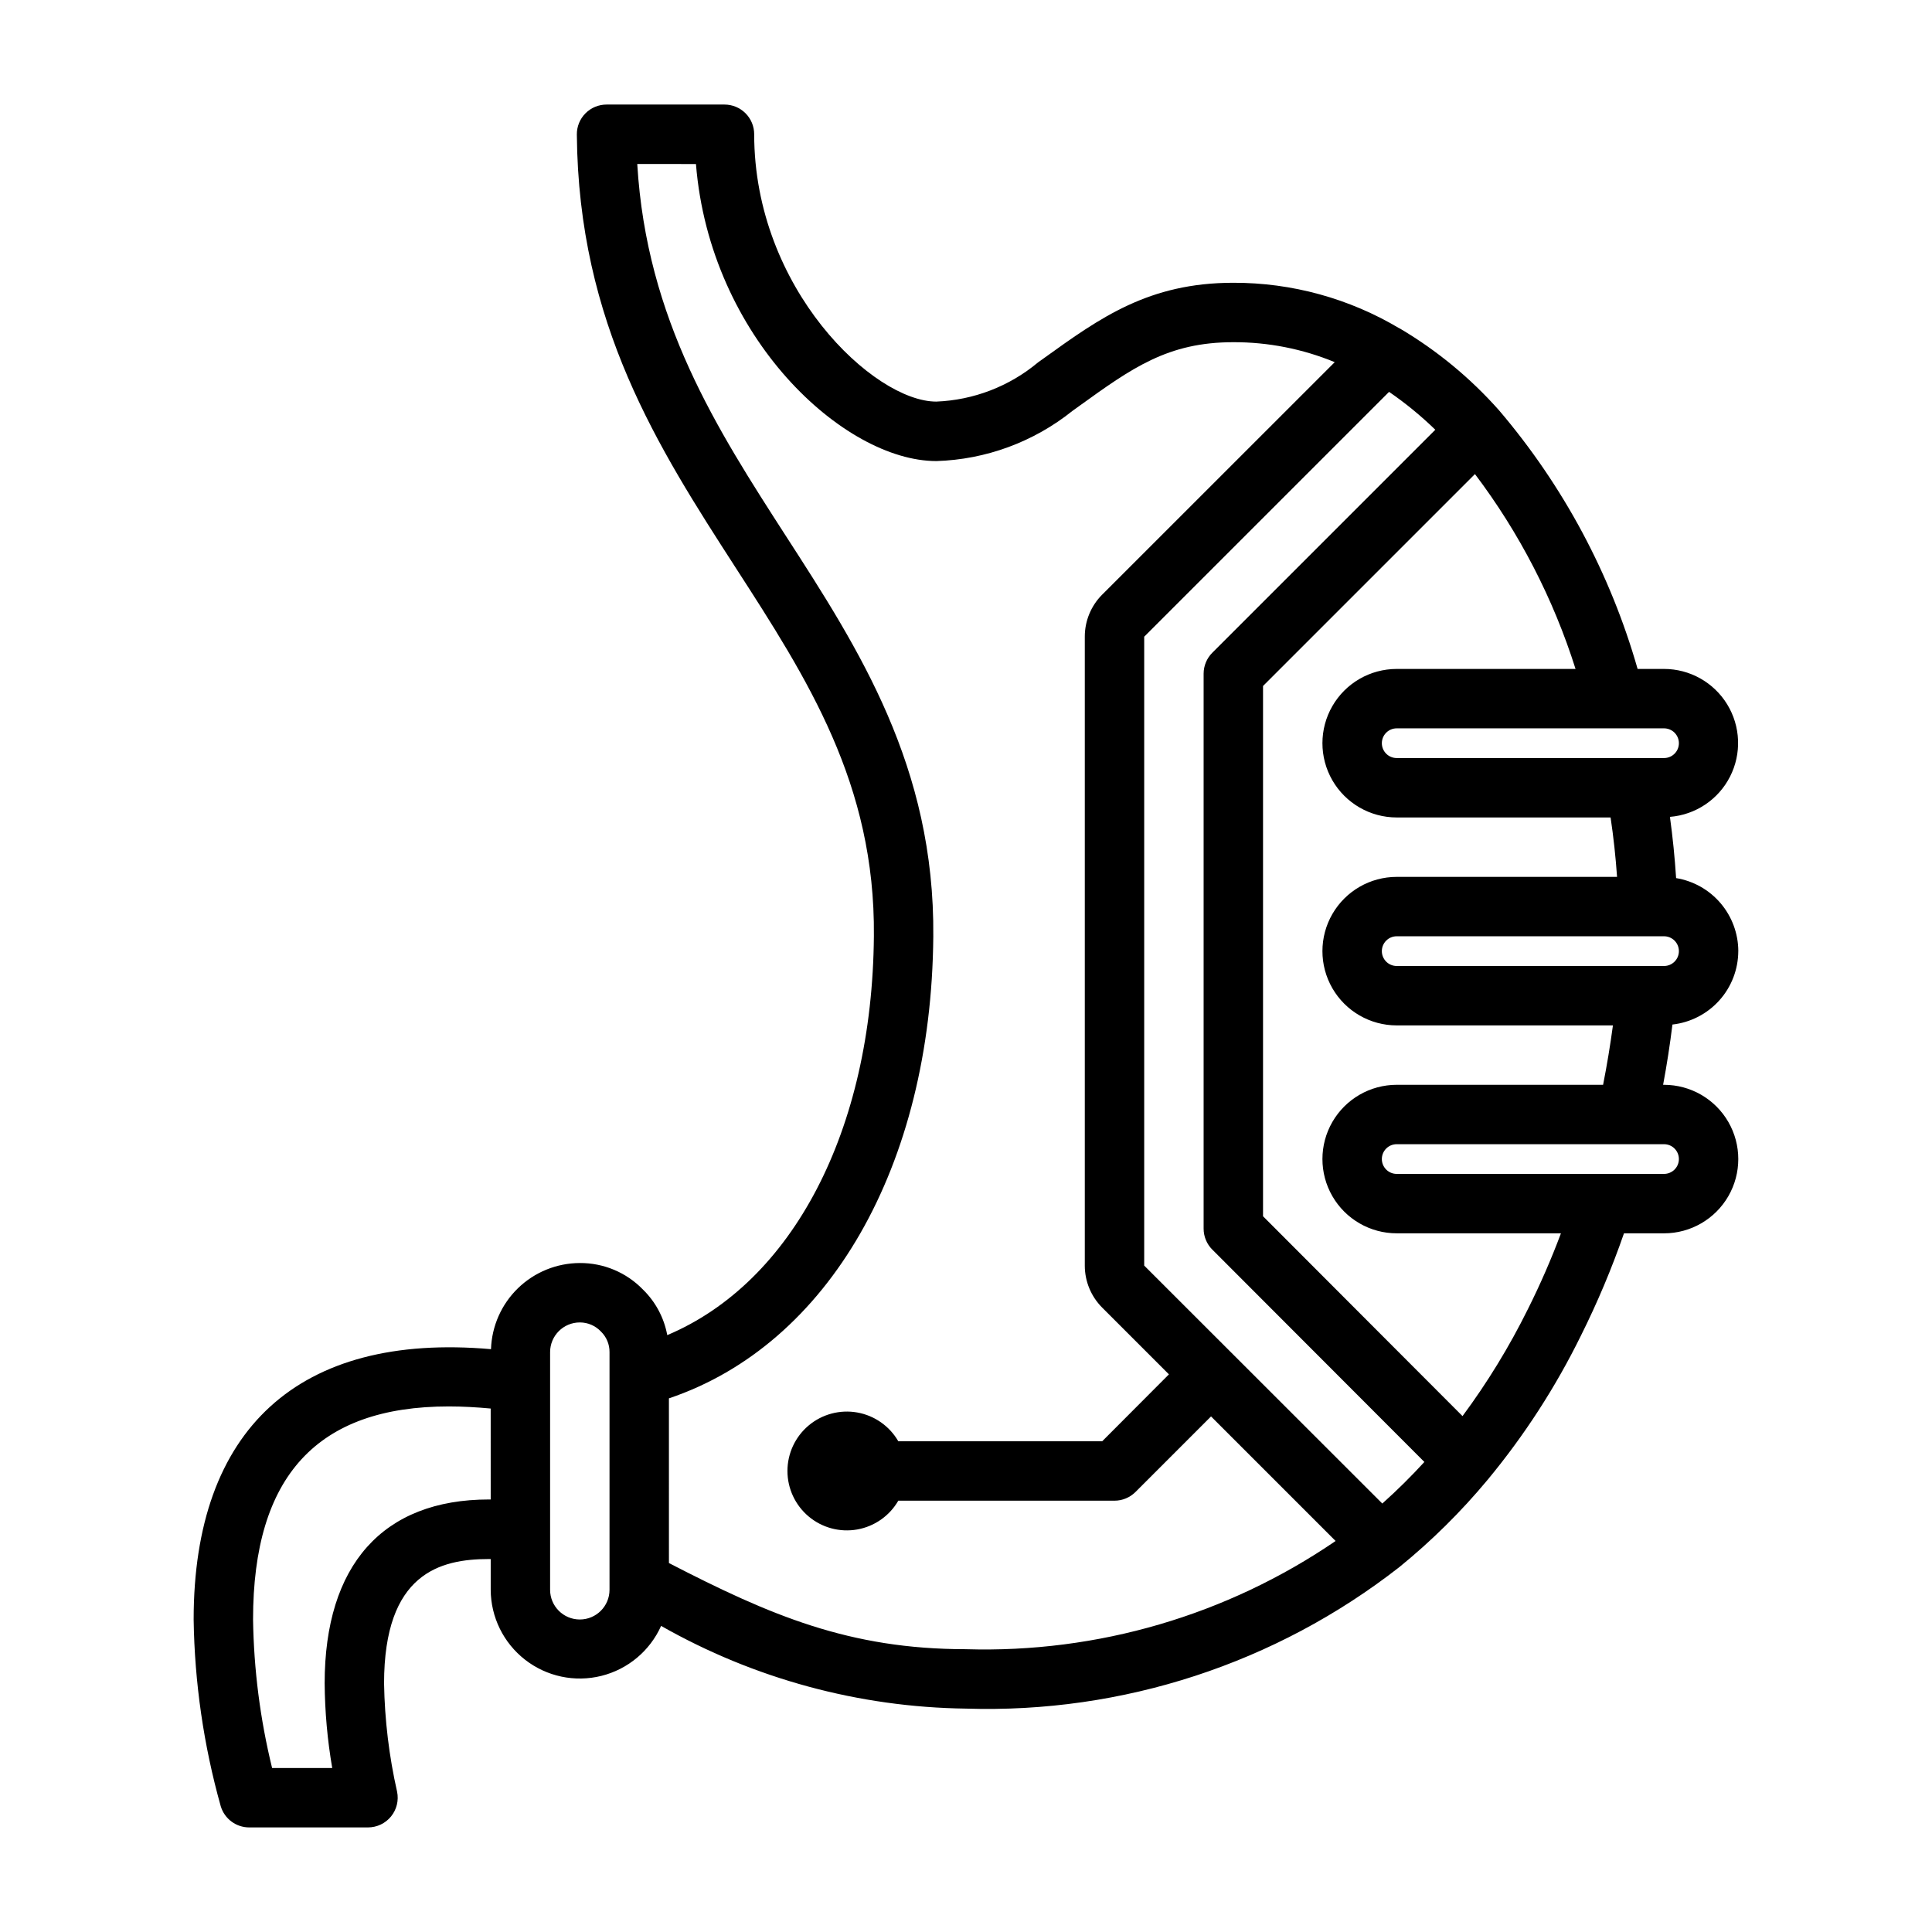
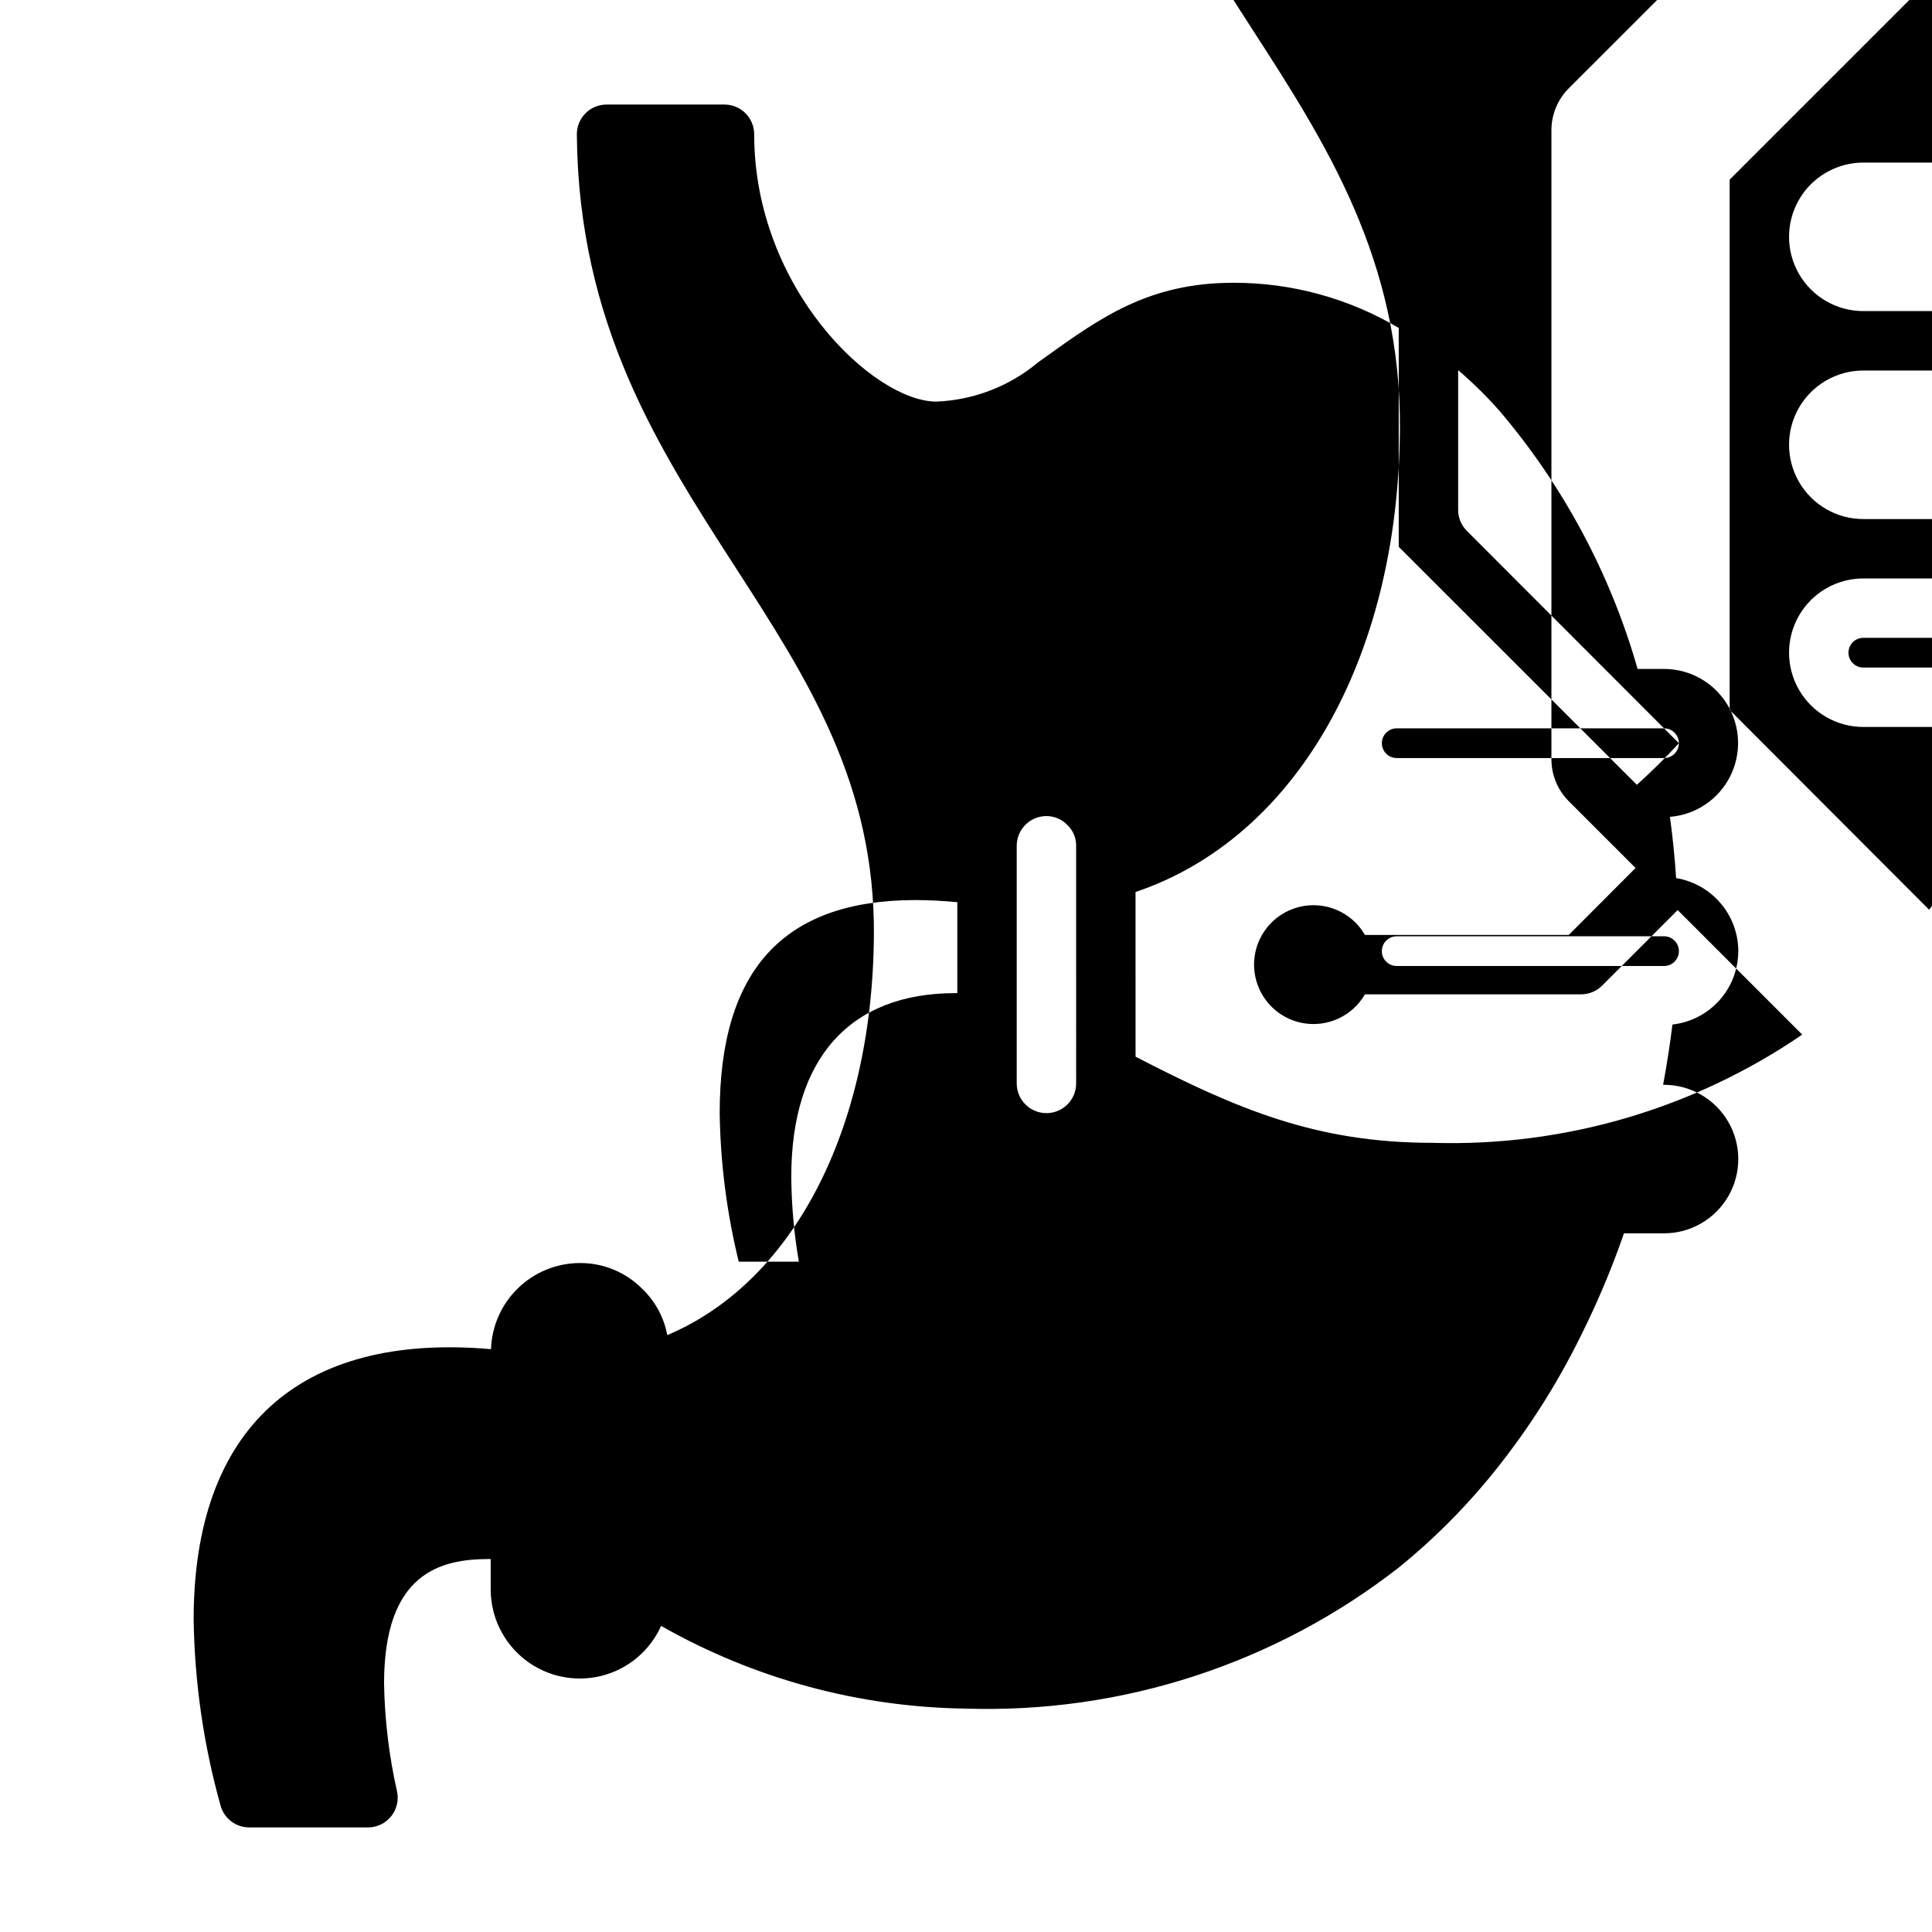
<svg xmlns="http://www.w3.org/2000/svg" fill="#000000" width="800px" height="800px" version="1.1" viewBox="144 144 512 512">
-   <path d="m604.67 396.06c-0.016-4.656-1.68-9.152-4.699-12.699-3.016-3.543-7.191-5.902-11.785-6.656-0.348-5.398-0.891-10.809-1.637-16.223v-0.004c6.801-0.547 12.836-4.586 15.93-10.672 3.094-6.082 2.805-13.336-0.762-19.156-3.57-5.82-9.902-9.371-16.727-9.375h-7.008c-7.195-25.211-19.719-48.586-36.723-68.539-7.566-8.535-16.414-15.84-26.23-21.648l-0.062-0.047h-0.07c-13.316-7.953-28.543-12.137-44.051-12.102-22.41 0-35.273 9.258-50.176 19.973l-1.574 1.125c-7.594 6.352-17.078 10.004-26.973 10.391-16.531 0-48.254-29.914-48.254-70.848 0-2.09-0.828-4.09-2.305-5.566-1.477-1.477-3.481-2.305-5.566-2.305h-31.254c-2.098 0-4.113 0.836-5.59 2.328-1.48 1.492-2.301 3.512-2.281 5.613 0.418 50.223 21.609 83.051 42.09 114.8 19.027 29.473 37 57.316 36.629 97.613-0.426 51.617-21.617 91.781-54.758 105.76-0.848-4.594-3.098-8.812-6.438-12.074-4.387-4.531-10.434-7.07-16.734-7.031-6.117 0.016-11.988 2.406-16.379 6.664-4.391 4.258-6.957 10.051-7.16 16.164-51.082-4.477-78.801 21.293-78.801 71.637 0.242 16.738 2.656 33.375 7.18 49.492 1 3.328 4.066 5.613 7.543 5.613h31.488c2.363-0.004 4.598-1.066 6.094-2.898 1.492-1.828 2.086-4.234 1.613-6.551-2.133-9.422-3.289-19.035-3.457-28.691 0-29.23 14.848-32.984 27.789-32.984h0.473v8.148c0.027 7.25 3.387 14.082 9.109 18.535 5.719 4.457 13.168 6.035 20.207 4.285 7.035-1.75 12.875-6.637 15.844-13.25 24.648 14.012 52.441 21.555 80.793 21.918 41.488 1.324 82.129-11.941 114.84-37.496 8.539-6.941 16.383-14.695 23.418-23.16 9.695-11.703 17.98-24.504 24.688-38.141 4.391-8.797 8.211-17.867 11.43-27.156h10.613c7.031 0 13.527-3.75 17.043-9.84 3.516-6.09 3.516-13.594 0-19.68-3.516-6.09-10.012-9.84-17.043-9.84h-0.242c1-5.359 1.82-10.676 2.473-15.973h-0.004c4.789-0.535 9.215-2.816 12.434-6.402 3.219-3.586 5.004-8.23 5.019-13.051zm-19.68 3.938h-70.848c-2.176 0-3.938-1.766-3.938-3.938s1.762-3.938 3.938-3.938h70.848c2.172 0 3.934 1.766 3.934 3.938s-1.762 3.938-3.934 3.938zm3.938-59.039-0.004-0.004c0 1.047-0.414 2.047-1.152 2.785-0.738 0.738-1.738 1.152-2.781 1.152h-70.848c-2.176 0-3.938-1.762-3.938-3.938 0-2.172 1.762-3.934 3.938-3.934h70.848c1.043 0 2.043 0.414 2.781 1.152 0.738 0.738 1.152 1.738 1.152 2.781zm-123.66 134.19 56.207 56.285c-3.531 3.856-7.25 7.535-11.148 11.02l-63.102-63.062v-166.66l64.891-64.883c4.359 2.992 8.461 6.352 12.254 10.039l-59.086 59.086c-1.48 1.473-2.312 3.477-2.312 5.566v147.05c-0.004 2.086 0.824 4.09 2.297 5.566zm-191.7 66.227c-28.07 0-43.531 17.32-43.531 48.727v0.004c0.059 7.519 0.73 15.023 2.008 22.434h-15.934c-3.16-12.887-4.852-26.094-5.047-39.359 0-37.992 16.973-56.465 51.891-56.465 3.566 0 7.359 0.211 11.082 0.559l0.004 24.102zm31.961 23.934c0 4.348-3.523 7.871-7.871 7.871-4.348 0-7.875-3.523-7.875-7.871v-62.977c0-4.348 3.527-7.875 7.875-7.875 2.121-0.004 4.148 0.871 5.602 2.418 1.473 1.434 2.293 3.402 2.269 5.457zm94.465 15.742c-30.922 0-51.82-8.949-78.719-22.828l-0.004-43.645c42.281-14.25 69.559-61.465 70.062-122.39 0.41-45.004-19.68-76.16-39.141-106.27-18.105-28.094-36.848-57.098-39.312-98.457l15.555 0.004c3.707 46.113 39.281 78.719 63.684 78.719v0.004c13.152-0.398 25.812-5.062 36.078-13.289l1.66-1.195c14.219-10.258 23.664-17.02 40.984-17.02 9.219-0.027 18.352 1.77 26.875 5.289l-61.512 61.496-0.125 0.125h-0.004c-2.938 2.949-4.59 6.938-4.594 11.102v166.73c0.008 4.152 1.656 8.137 4.586 11.078l17.711 17.711-17.684 17.734h-54.035c-2.328-4.027-6.316-6.824-10.902-7.633-4.582-0.805-9.289 0.453-12.852 3.445-3.566 2.992-5.625 7.406-5.625 12.062 0 4.652 2.059 9.066 5.625 12.059 3.562 2.992 8.27 4.254 12.852 3.445 4.586-0.809 8.574-3.602 10.902-7.633h57.293c2.086 0 4.09-0.832 5.566-2.309l20.02-20.02 33.008 33.008-0.004 0.004c-28.793 19.68-63.09 29.723-97.949 28.676zm188.93-129.89c0 1.043-0.414 2.043-1.152 2.781-0.738 0.738-1.738 1.152-2.781 1.152h-70.848c-2.176 0-3.938-1.762-3.938-3.934 0-2.176 1.762-3.938 3.938-3.938h70.848c1.043 0 2.043 0.414 2.781 1.152 0.738 0.738 1.152 1.738 1.152 2.785zm-74.781-19.68c-7.031 0-13.531 3.75-17.047 9.84-3.516 6.086-3.516 13.59 0 19.68 3.516 6.09 10.016 9.84 17.047 9.84h43.523c-2.562 6.848-5.488 13.559-8.762 20.098-4.918 9.941-10.715 19.426-17.32 28.34l-52.867-52.957v-140.53l56.16-56.16c11.762 15.57 20.777 33.035 26.66 51.641h-47.395c-7.031 0-13.531 3.75-17.047 9.84-3.516 6.09-3.516 13.594 0 19.68 3.516 6.09 10.016 9.84 17.047 9.84h56.68c0.789 5.25 1.348 10.508 1.715 15.742l-58.395 0.004c-7.031 0-13.531 3.75-17.047 9.84s-3.516 13.59 0 19.68 10.016 9.84 17.047 9.84h57.301c-0.699 5.195-1.574 10.5-2.606 15.742z" />
+   <path d="m604.67 396.06c-0.016-4.656-1.68-9.152-4.699-12.699-3.016-3.543-7.191-5.902-11.785-6.656-0.348-5.398-0.891-10.809-1.637-16.223v-0.004c6.801-0.547 12.836-4.586 15.93-10.672 3.094-6.082 2.805-13.336-0.762-19.156-3.57-5.82-9.902-9.371-16.727-9.375h-7.008c-7.195-25.211-19.719-48.586-36.723-68.539-7.566-8.535-16.414-15.84-26.23-21.648l-0.062-0.047h-0.07c-13.316-7.953-28.543-12.137-44.051-12.102-22.41 0-35.273 9.258-50.176 19.973l-1.574 1.125c-7.594 6.352-17.078 10.004-26.973 10.391-16.531 0-48.254-29.914-48.254-70.848 0-2.09-0.828-4.09-2.305-5.566-1.477-1.477-3.481-2.305-5.566-2.305h-31.254c-2.098 0-4.113 0.836-5.59 2.328-1.48 1.492-2.301 3.512-2.281 5.613 0.418 50.223 21.609 83.051 42.09 114.8 19.027 29.473 37 57.316 36.629 97.613-0.426 51.617-21.617 91.781-54.758 105.76-0.848-4.594-3.098-8.812-6.438-12.074-4.387-4.531-10.434-7.07-16.734-7.031-6.117 0.016-11.988 2.406-16.379 6.664-4.391 4.258-6.957 10.051-7.16 16.164-51.082-4.477-78.801 21.293-78.801 71.637 0.242 16.738 2.656 33.375 7.18 49.492 1 3.328 4.066 5.613 7.543 5.613h31.488c2.363-0.004 4.598-1.066 6.094-2.898 1.492-1.828 2.086-4.234 1.613-6.551-2.133-9.422-3.289-19.035-3.457-28.691 0-29.23 14.848-32.984 27.789-32.984h0.473v8.148c0.027 7.25 3.387 14.082 9.109 18.535 5.719 4.457 13.168 6.035 20.207 4.285 7.035-1.75 12.875-6.637 15.844-13.25 24.648 14.012 52.441 21.555 80.793 21.918 41.488 1.324 82.129-11.941 114.84-37.496 8.539-6.941 16.383-14.695 23.418-23.16 9.695-11.703 17.98-24.504 24.688-38.141 4.391-8.797 8.211-17.867 11.43-27.156h10.613c7.031 0 13.527-3.75 17.043-9.84 3.516-6.09 3.516-13.594 0-19.68-3.516-6.09-10.012-9.84-17.043-9.84h-0.242c1-5.359 1.82-10.676 2.473-15.973h-0.004c4.789-0.535 9.215-2.816 12.434-6.402 3.219-3.586 5.004-8.23 5.019-13.051zm-19.68 3.938h-70.848c-2.176 0-3.938-1.766-3.938-3.938s1.762-3.938 3.938-3.938h70.848c2.172 0 3.934 1.766 3.934 3.938s-1.762 3.938-3.934 3.938zm3.938-59.039-0.004-0.004c0 1.047-0.414 2.047-1.152 2.785-0.738 0.738-1.738 1.152-2.781 1.152h-70.848c-2.176 0-3.938-1.762-3.938-3.938 0-2.172 1.762-3.934 3.938-3.934h70.848c1.043 0 2.043 0.414 2.781 1.152 0.738 0.738 1.152 1.738 1.152 2.781zc-3.531 3.856-7.25 7.535-11.148 11.02l-63.102-63.062v-166.66l64.891-64.883c4.359 2.992 8.461 6.352 12.254 10.039l-59.086 59.086c-1.48 1.473-2.312 3.477-2.312 5.566v147.05c-0.004 2.086 0.824 4.09 2.297 5.566zm-191.7 66.227c-28.07 0-43.531 17.32-43.531 48.727v0.004c0.059 7.519 0.73 15.023 2.008 22.434h-15.934c-3.16-12.887-4.852-26.094-5.047-39.359 0-37.992 16.973-56.465 51.891-56.465 3.566 0 7.359 0.211 11.082 0.559l0.004 24.102zm31.961 23.934c0 4.348-3.523 7.871-7.871 7.871-4.348 0-7.875-3.523-7.875-7.871v-62.977c0-4.348 3.527-7.875 7.875-7.875 2.121-0.004 4.148 0.871 5.602 2.418 1.473 1.434 2.293 3.402 2.269 5.457zm94.465 15.742c-30.922 0-51.82-8.949-78.719-22.828l-0.004-43.645c42.281-14.25 69.559-61.465 70.062-122.39 0.41-45.004-19.68-76.16-39.141-106.27-18.105-28.094-36.848-57.098-39.312-98.457l15.555 0.004c3.707 46.113 39.281 78.719 63.684 78.719v0.004c13.152-0.398 25.812-5.062 36.078-13.289l1.66-1.195c14.219-10.258 23.664-17.02 40.984-17.02 9.219-0.027 18.352 1.77 26.875 5.289l-61.512 61.496-0.125 0.125h-0.004c-2.938 2.949-4.59 6.938-4.594 11.102v166.73c0.008 4.152 1.656 8.137 4.586 11.078l17.711 17.711-17.684 17.734h-54.035c-2.328-4.027-6.316-6.824-10.902-7.633-4.582-0.805-9.289 0.453-12.852 3.445-3.566 2.992-5.625 7.406-5.625 12.062 0 4.652 2.059 9.066 5.625 12.059 3.562 2.992 8.27 4.254 12.852 3.445 4.586-0.809 8.574-3.602 10.902-7.633h57.293c2.086 0 4.09-0.832 5.566-2.309l20.02-20.02 33.008 33.008-0.004 0.004c-28.793 19.68-63.09 29.723-97.949 28.676zm188.93-129.89c0 1.043-0.414 2.043-1.152 2.781-0.738 0.738-1.738 1.152-2.781 1.152h-70.848c-2.176 0-3.938-1.762-3.938-3.934 0-2.176 1.762-3.938 3.938-3.938h70.848c1.043 0 2.043 0.414 2.781 1.152 0.738 0.738 1.152 1.738 1.152 2.785zm-74.781-19.68c-7.031 0-13.531 3.75-17.047 9.84-3.516 6.086-3.516 13.59 0 19.68 3.516 6.09 10.016 9.84 17.047 9.84h43.523c-2.562 6.848-5.488 13.559-8.762 20.098-4.918 9.941-10.715 19.426-17.32 28.34l-52.867-52.957v-140.53l56.16-56.16c11.762 15.57 20.777 33.035 26.66 51.641h-47.395c-7.031 0-13.531 3.75-17.047 9.84-3.516 6.09-3.516 13.594 0 19.68 3.516 6.09 10.016 9.84 17.047 9.84h56.68c0.789 5.25 1.348 10.508 1.715 15.742l-58.395 0.004c-7.031 0-13.531 3.75-17.047 9.84s-3.516 13.59 0 19.68 10.016 9.84 17.047 9.84h57.301c-0.699 5.195-1.574 10.5-2.606 15.742z" />
</svg>